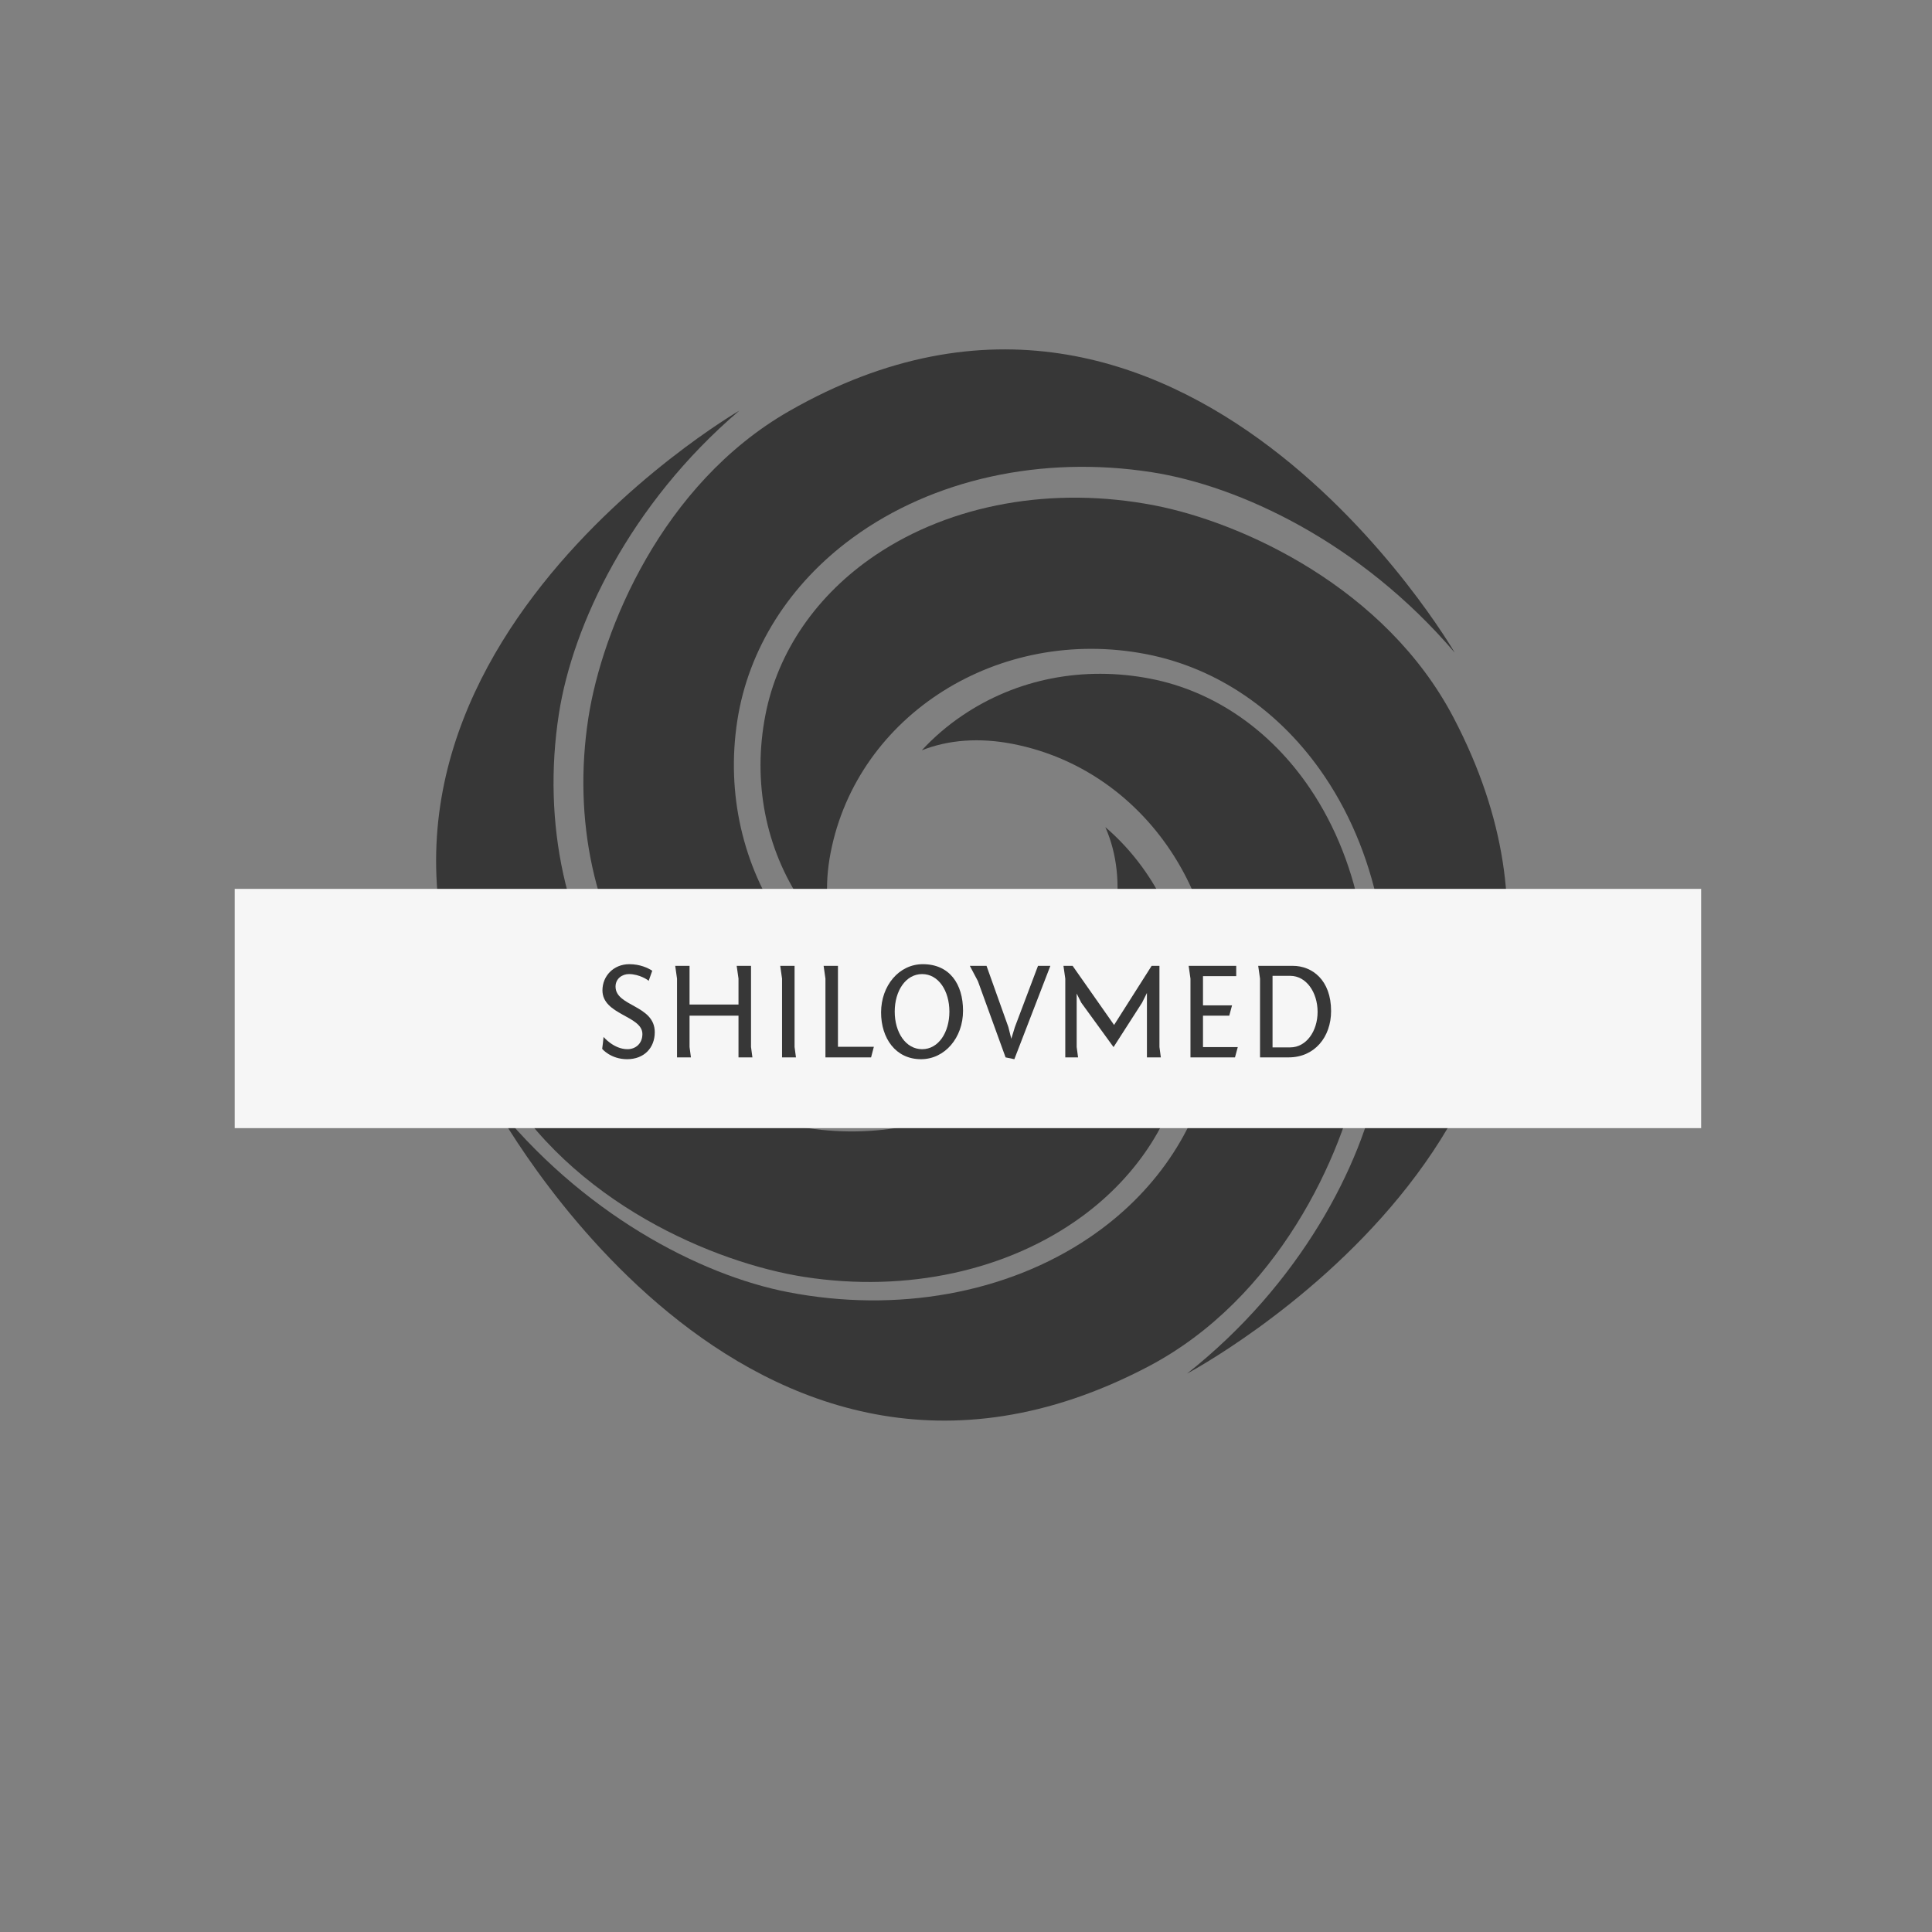
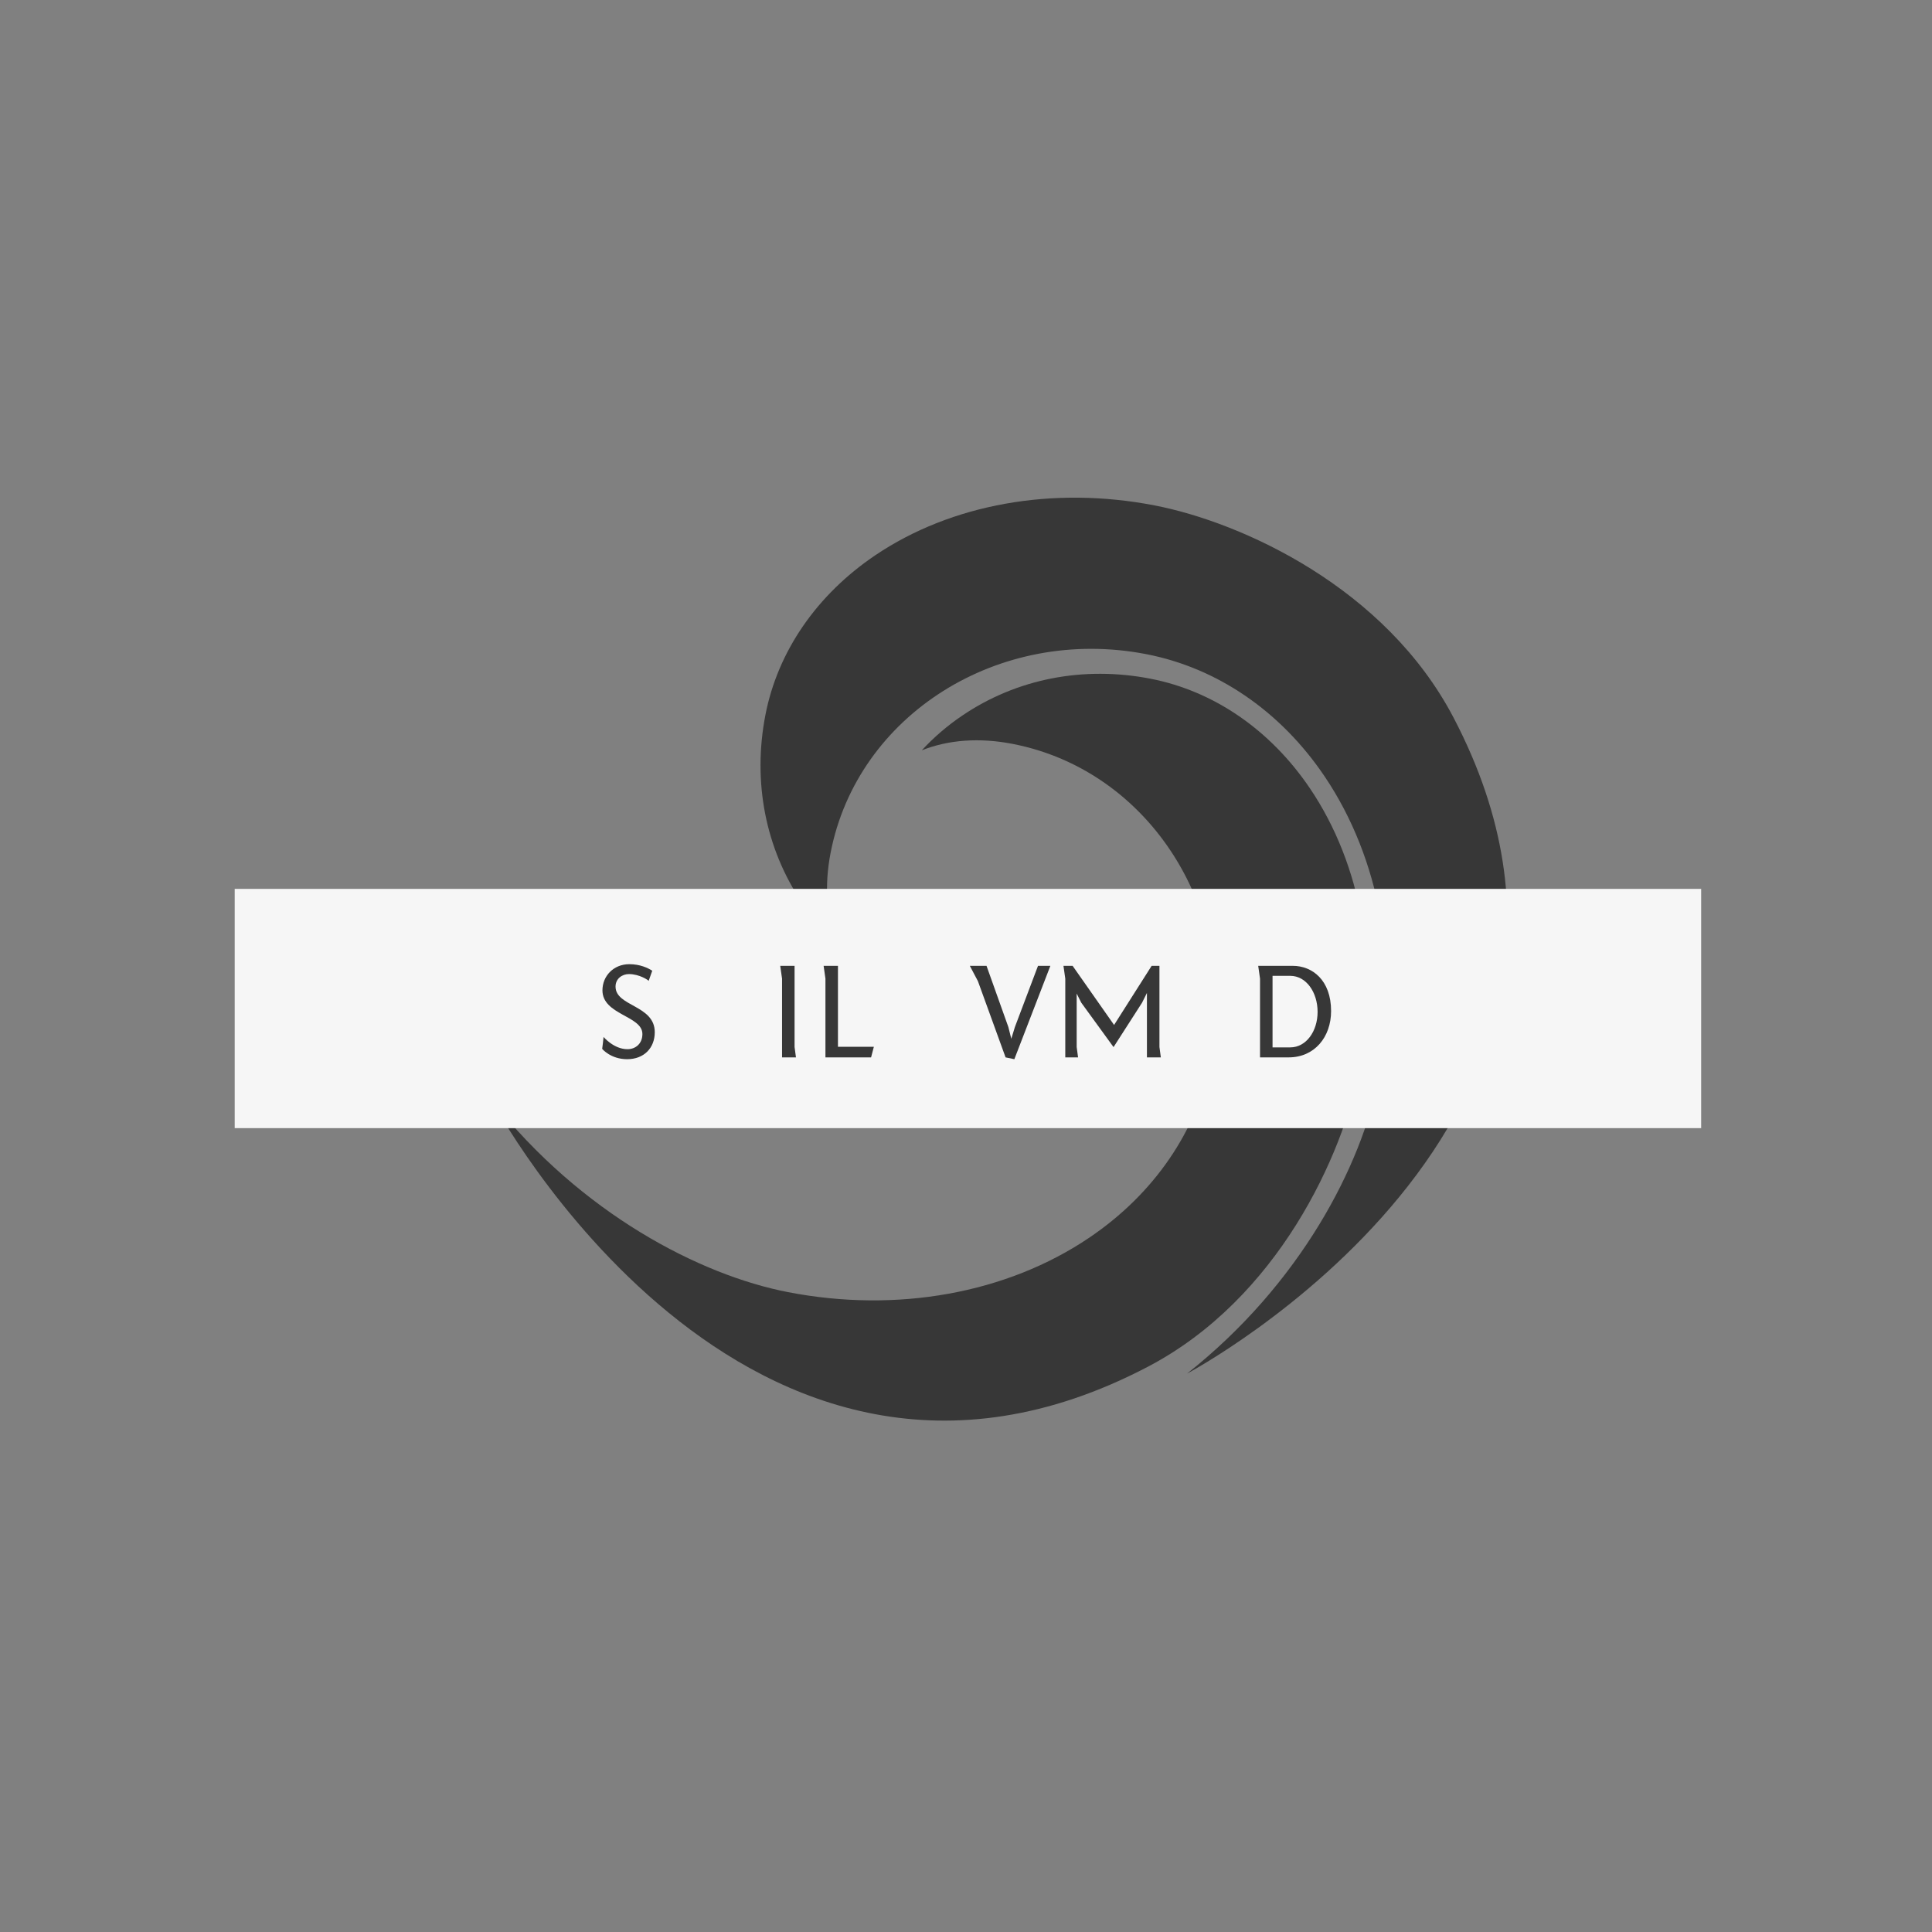
<svg xmlns="http://www.w3.org/2000/svg" width="390" height="390" viewBox="0 0 390 390" fill="none">
  <rect x="0" y="0" width="390" height="390" fill="#808080" stroke="none" />
-   <path d="M118.773 144.898C115.577 165.518 120.022 185.926 130.969 200.889C139.384 212.385 151.114 219.818 164.005 221.814C177.598 223.922 190.951 220.788 201.606 212.99C204.595 210.807 207.256 208.331 209.57 205.625C204.25 207.968 198.042 208.658 191.31 207.615C163.253 203.266 144.202 175.376 148.84 145.441C151.077 131.002 159.339 117.91 172.101 108.572C188.307 96.714 210.303 91.881 232.447 95.313C250.343 98.087 274.759 109.594 293.651 131.741C293.651 131.741 238.971 37.344 159.28 82.998C133.583 97.717 121.525 127.13 118.773 144.898Z" fill="#373737" />
  <path d="M274.518 215.57C278.491 195.085 274.818 174.525 264.443 159.16C256.467 147.353 245.027 139.484 232.22 137.002C218.717 134.383 205.255 137.012 194.313 144.404C191.244 146.471 188.493 148.844 186.075 151.461C191.48 149.321 197.71 148.865 204.398 150.162C232.271 155.565 250.258 184.155 244.493 213.895C241.713 228.237 232.962 241.011 219.857 249.859C203.217 261.095 181.054 265.098 159.053 260.831C141.276 257.385 117.312 244.965 99.267 222.12C99.267 222.12 150.347 318.514 231.705 275.898C257.94 262.158 271.096 233.222 274.518 215.57Z" fill="#373737" />
-   <path d="M162.406 257.771C183.025 260.966 203.433 256.522 218.395 245.575C229.892 237.161 237.324 225.429 239.323 212.538C241.428 198.946 238.294 185.592 230.497 174.938C228.312 171.949 225.838 169.288 223.131 166.972C225.475 172.294 226.166 178.501 225.122 185.233C220.773 213.29 192.882 232.342 162.947 227.702C148.509 225.466 135.415 217.203 126.08 204.443C114.222 188.237 109.387 166.24 112.82 144.096C115.594 126.199 127.101 101.784 149.248 82.891C149.248 82.891 54.851 137.572 100.504 217.264C115.224 242.961 144.636 255.018 162.406 257.771Z" fill="#373737" />
  <path d="M293.405 144.838C279.665 118.604 250.728 105.447 233.076 102.026C212.591 98.053 192.031 101.727 176.667 112.1C164.86 120.077 156.991 131.516 154.508 144.324C151.889 157.828 154.517 171.289 161.91 182.231C163.977 185.301 166.349 188.052 168.966 190.469C166.825 185.064 166.371 178.834 167.668 172.146C173.071 144.273 201.662 126.286 231.4 132.051C245.743 134.832 258.517 143.583 267.365 156.688C278.602 173.327 282.603 195.49 278.338 217.491C274.891 235.267 262.47 259.231 239.625 277.277C239.625 277.277 336.021 226.197 293.405 144.838Z" fill="#373737" />
  <path d="M343.402 179.431H47.378V227.729H343.402V179.431Z" fill="#F6F6F6" />
  <path d="M121.558 211.731C121.558 211.731 123.274 213.814 126.589 213.814C130.013 213.814 132.173 211.536 132.173 208.361C132.173 202.862 124.256 203.198 124.256 199.157C124.256 197.527 125.629 196.63 126.947 196.63C129.085 196.63 130.879 197.863 130.941 198.003L131.666 195.952C130.824 195.421 129.256 194.633 127.033 194.633C123.859 194.633 121.612 197.02 121.612 199.914C121.612 204.883 129.677 205.023 129.677 208.728C129.677 210.694 128.273 211.793 126.667 211.793C123.89 211.793 121.838 209.321 121.838 209.321C121.838 209.321 121.589 211.708 121.558 211.731Z" fill="#373737" />
-   <path d="M151.603 194.969H148.71L149.076 197.551V202.777H139.194V194.969H136.3L136.666 197.551V213.447H139.474L139.194 211.341V205.023H149.076V213.447H151.884L151.603 211.341V194.969Z" fill="#373737" />
  <path d="M160.394 194.969H157.5L157.867 197.551V213.447H160.675L160.394 211.341V194.969Z" fill="#373737" />
-   <path d="M166.626 213.447H175.838L176.399 211.31H169.153V194.969H166.259L166.626 197.551V213.447Z" fill="#373737" />
-   <path d="M186.282 194.633C181.485 194.633 177.858 198.955 177.858 204.376C177.858 209.57 180.783 213.814 185.915 213.814C190.72 213.814 194.402 209.485 194.402 204.04C194.402 198.65 191.703 194.633 186.282 194.633ZM180.611 204.212C180.611 200.023 182.827 196.63 186.142 196.63C189.457 196.63 191.648 200.023 191.648 204.212C191.648 208.393 189.457 211.793 186.142 211.793C182.827 211.793 180.611 208.393 180.611 204.212Z" fill="#373737" />
+   <path d="M166.626 213.447H175.838L176.399 211.31H169.153V194.969H166.259L166.626 197.551V213.447" fill="#373737" />
  <path d="M212.03 194.969H209.534L204.869 207.324L204.144 209.687L203.551 207.324L199.144 194.969H195.774L197.405 198.058L202.989 213.447L204.76 213.814L212.03 194.969Z" fill="#373737" />
  <path d="M224.783 211.372L230.539 202.41L231.522 200.444V213.447H234.33L234.049 211.341V194.969H232.473L224.892 206.903L216.522 194.969H214.674L215.04 197.551V213.447H217.622L217.341 211.341V200.561L218.27 202.41L224.783 211.372Z" fill="#373737" />
-   <path d="M240.312 213.447H249.298L249.86 211.372H242.84V205.023H248.144L248.705 202.948H242.84V197.051H249.548V194.969H239.946L240.312 197.551V213.447Z" fill="#373737" />
  <path d="M260.975 194.969H253.986L254.352 197.551V213.447H260.132C265.358 213.447 268.697 209.344 268.697 204.095C268.697 197.831 264.882 194.969 260.975 194.969ZM260.468 196.989C263.673 196.989 265.974 200.304 265.974 204.266C265.974 208.166 263.673 211.427 260.468 211.427H256.88V196.989H260.468Z" fill="#373737" />
</svg>